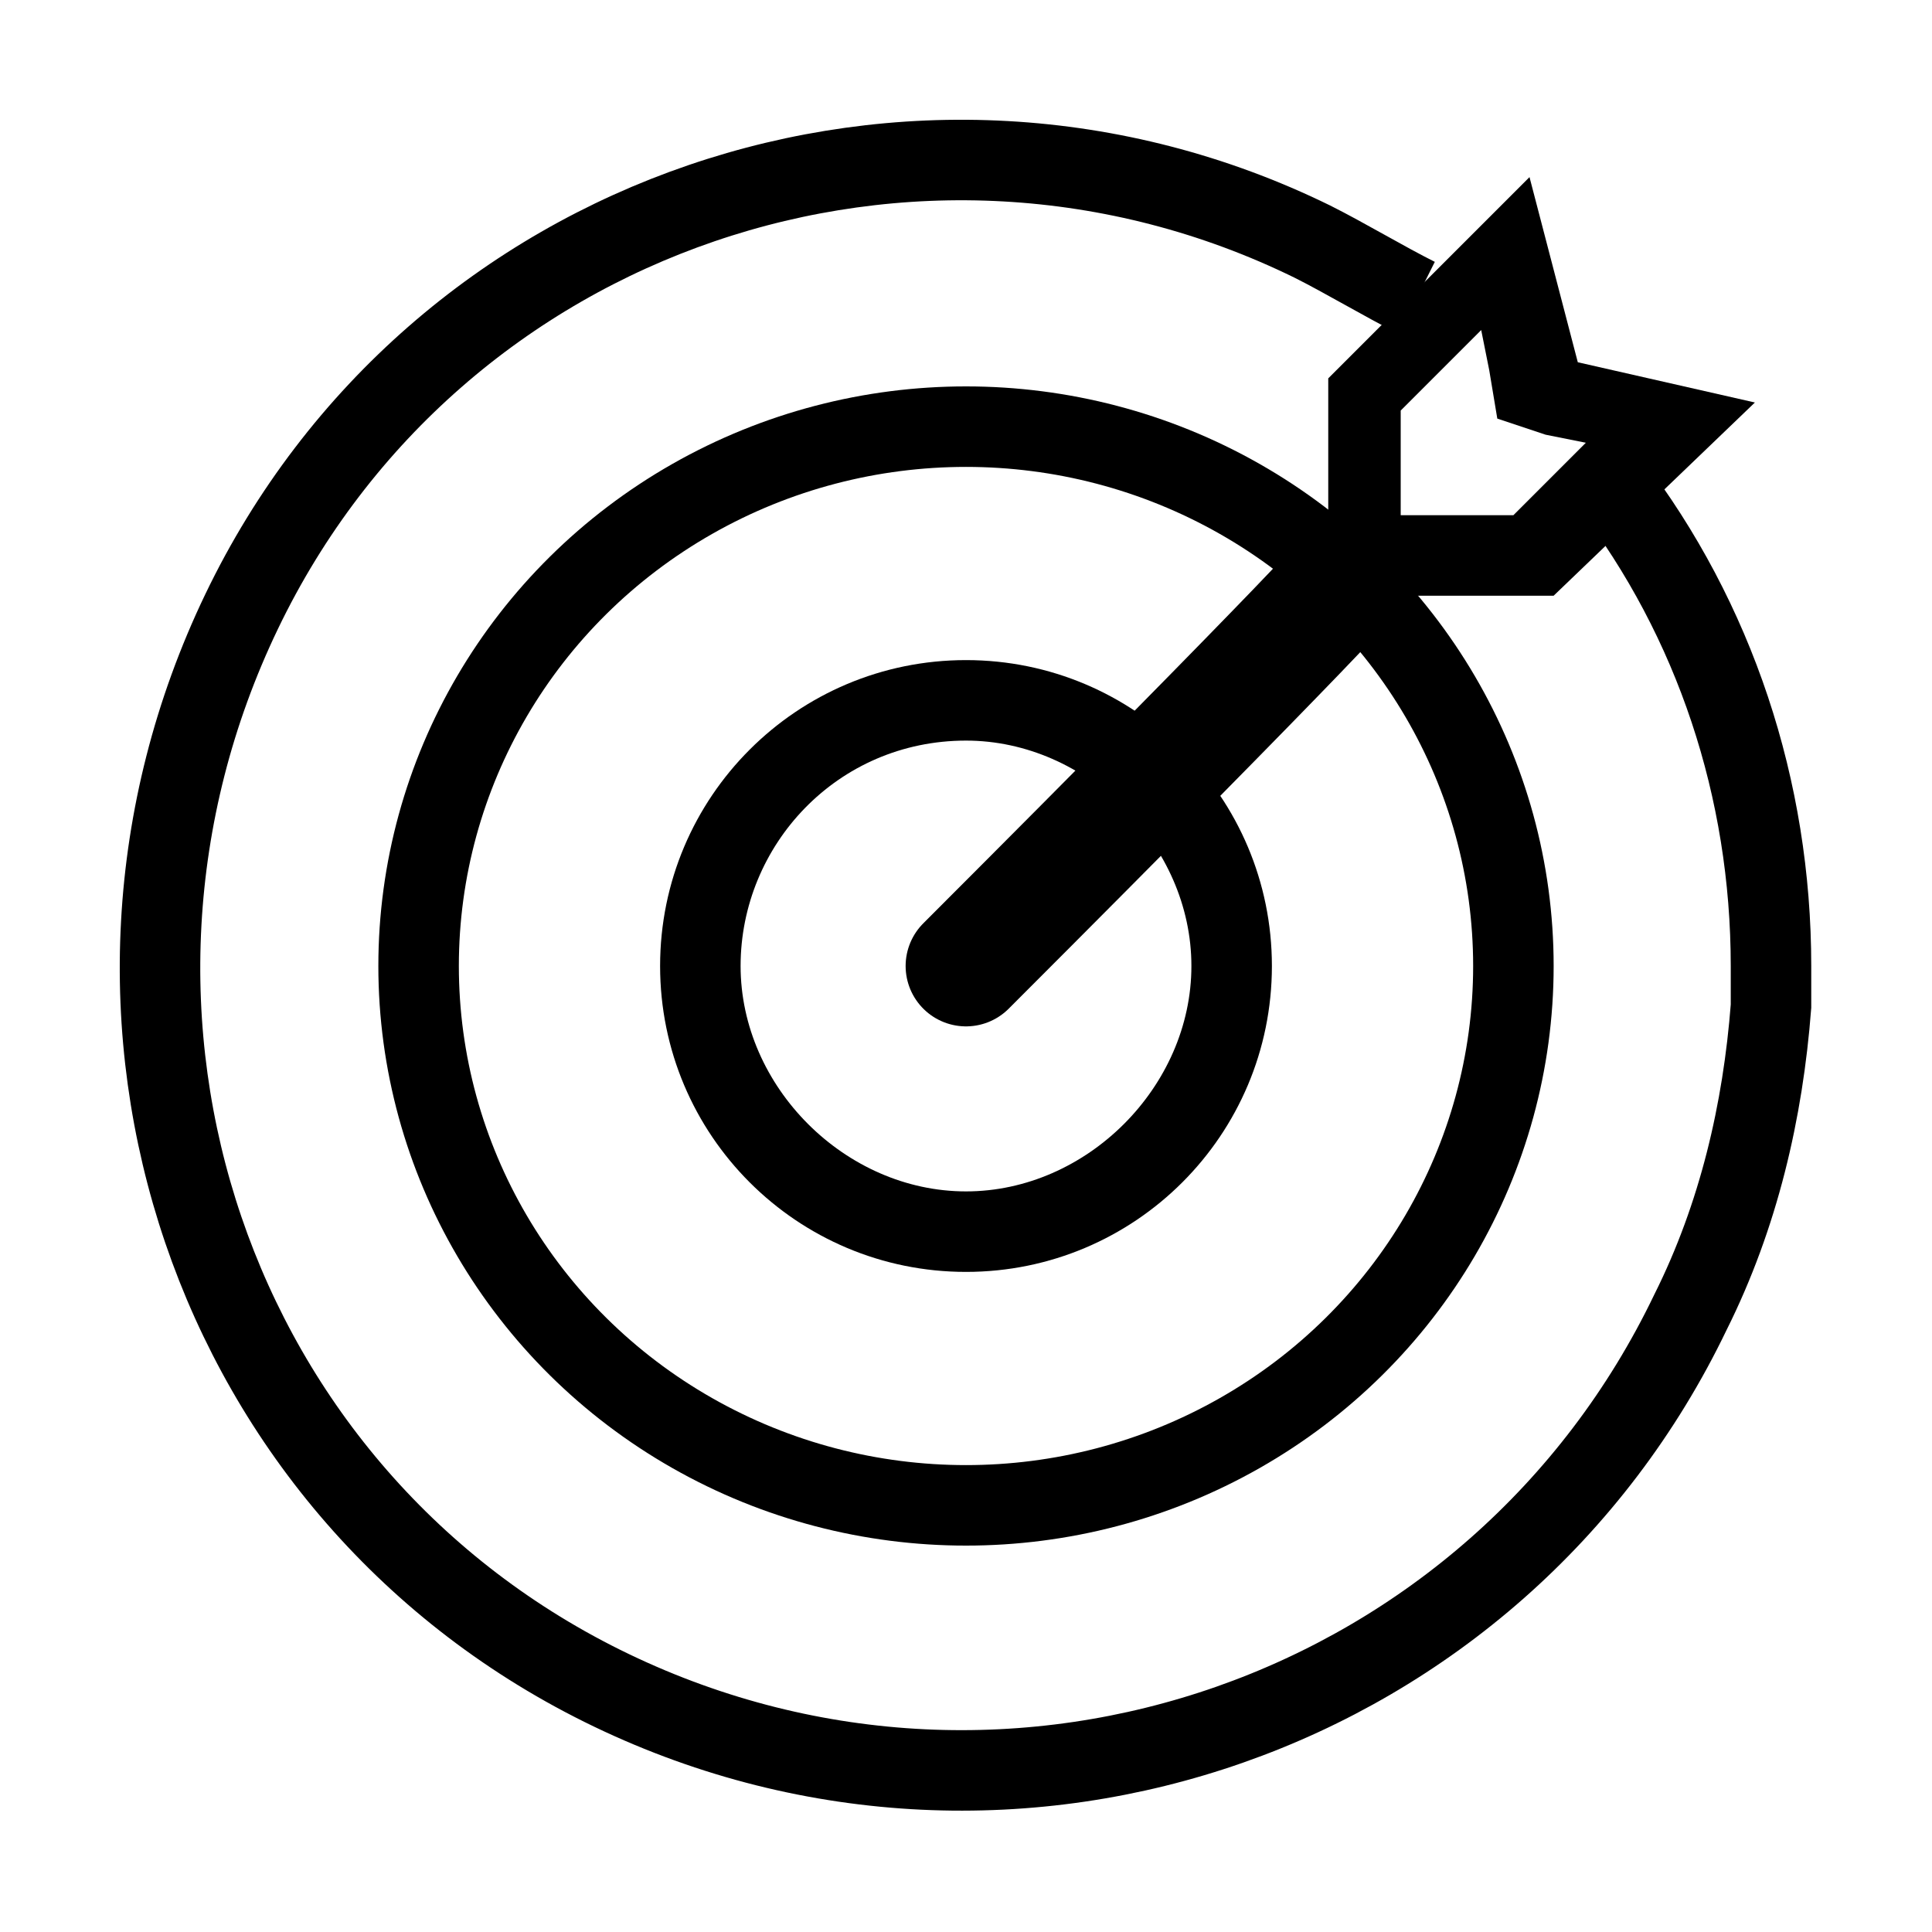
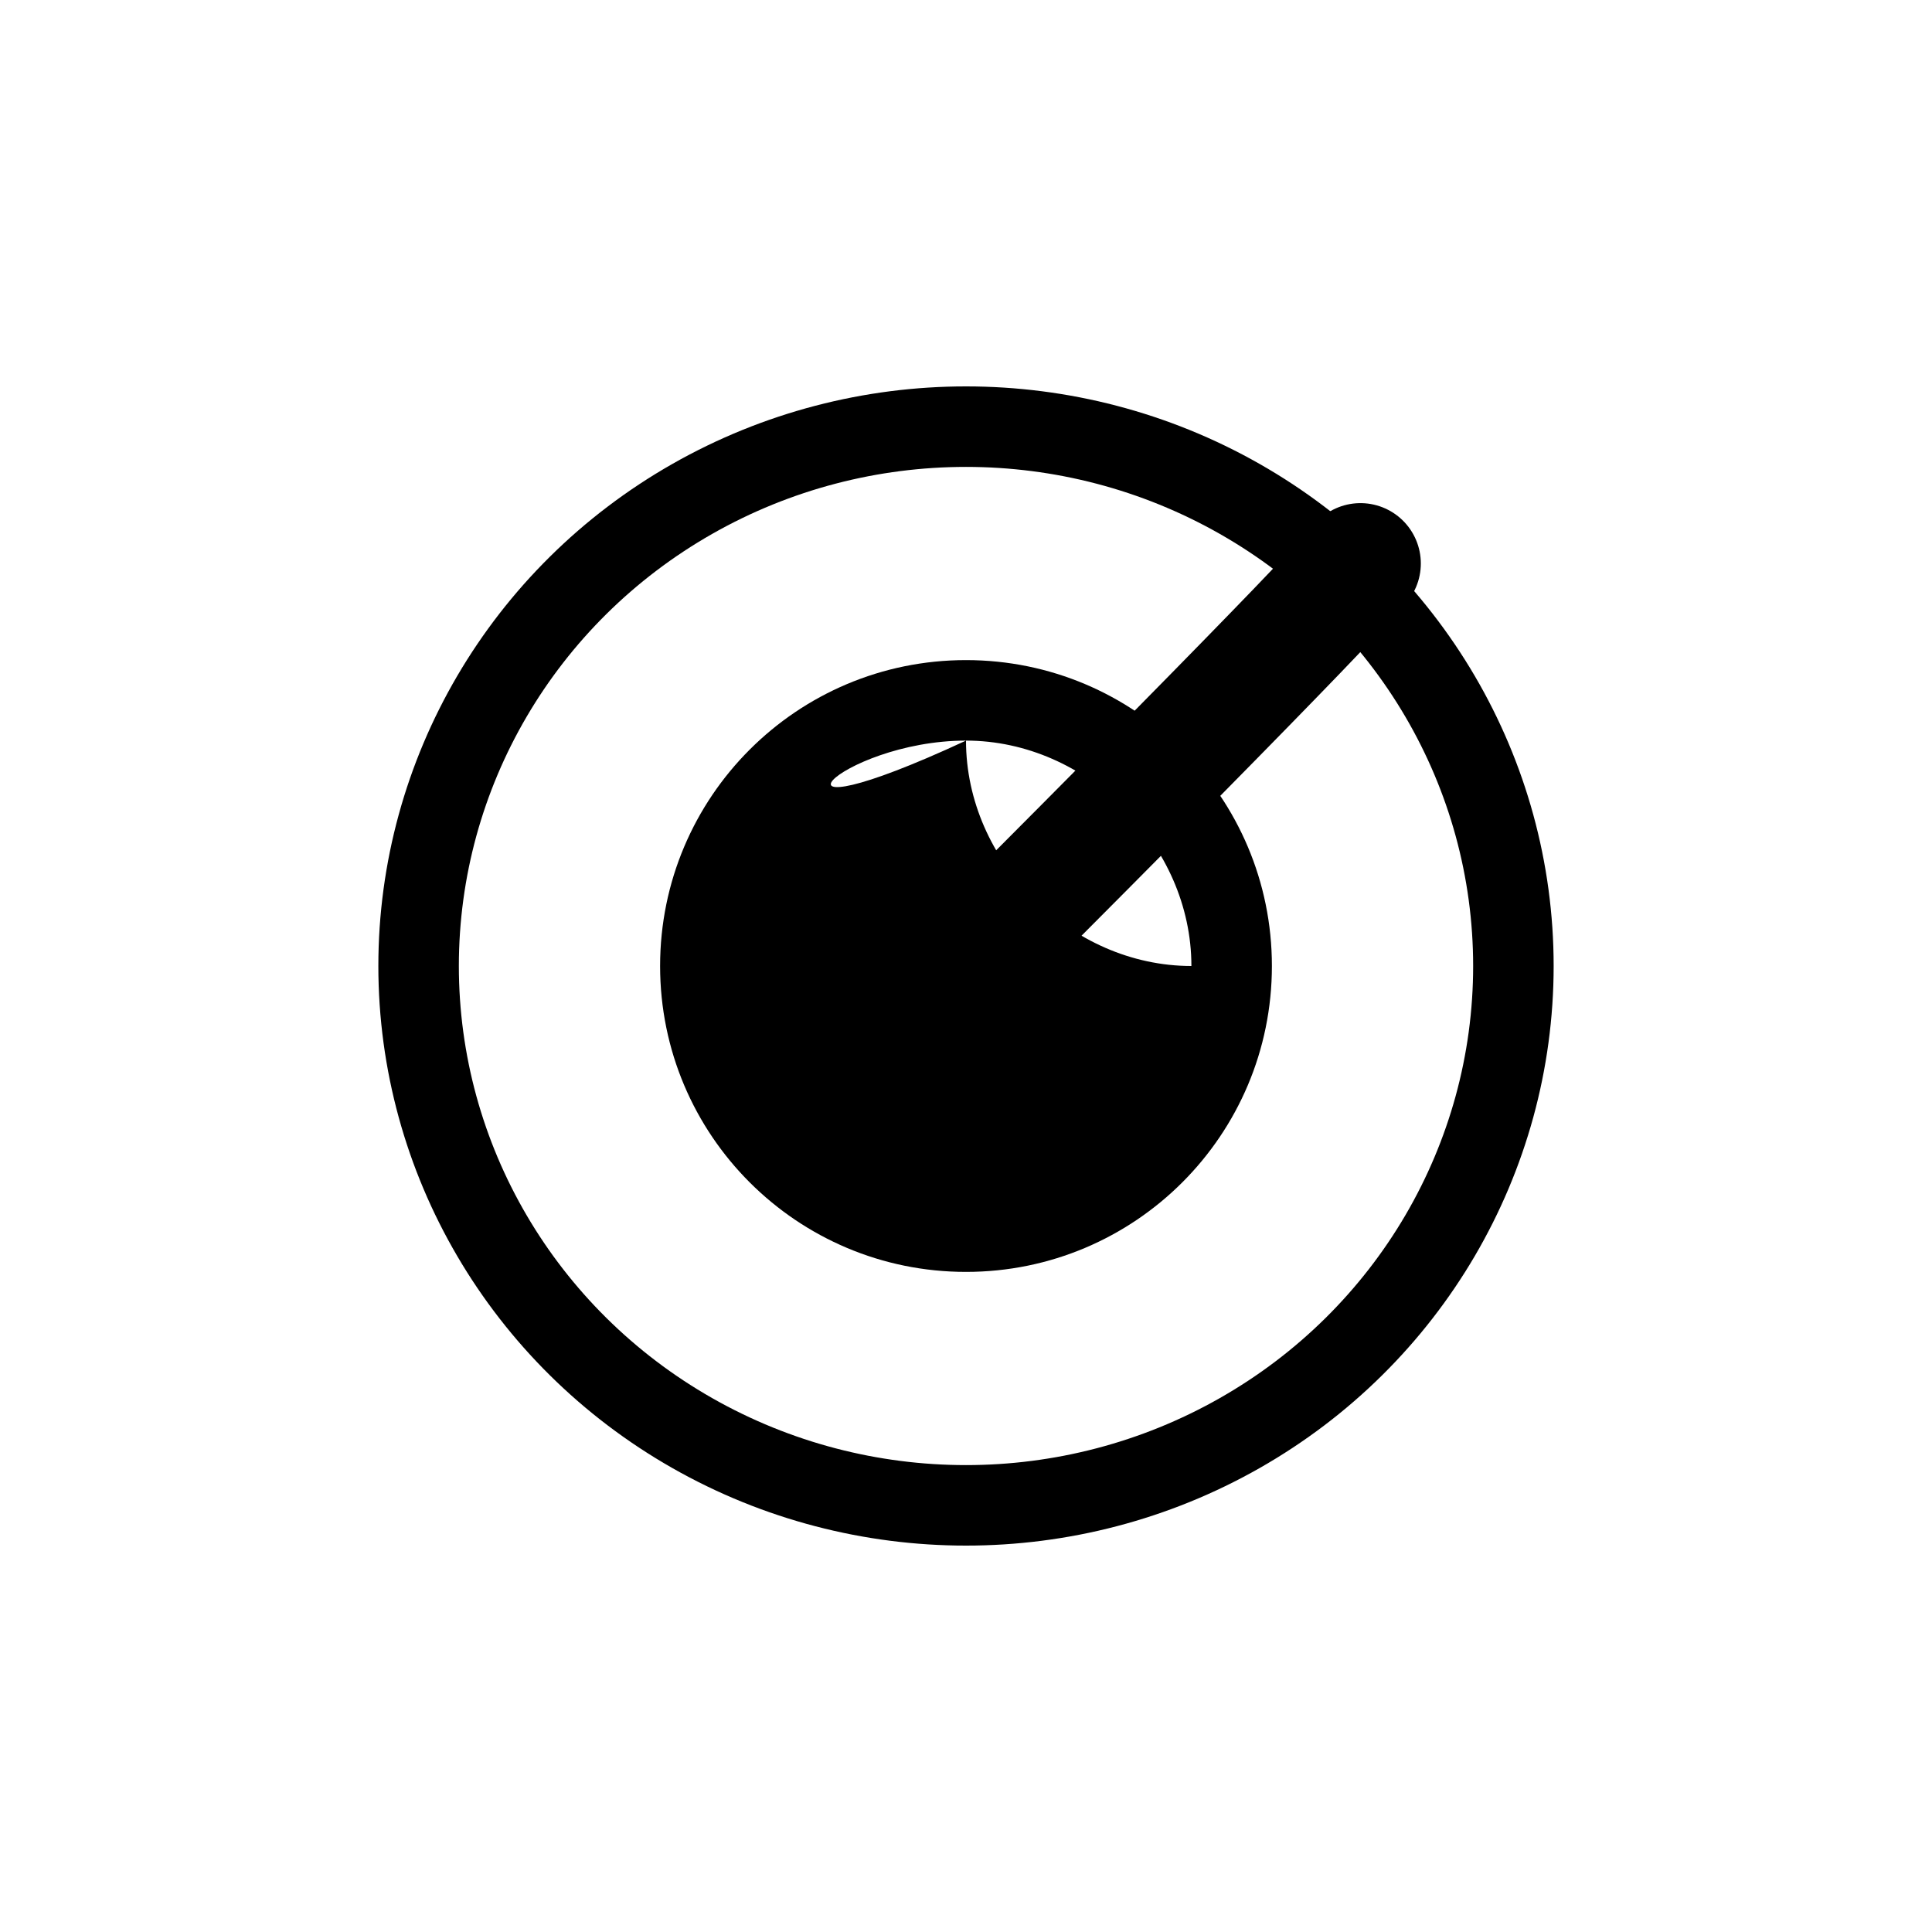
<svg xmlns="http://www.w3.org/2000/svg" version="1.1" id="Icons" x="0px" y="0px" viewBox="0 0 24 24" style="enable-background:new 0 0 24 24;" xml:space="preserve">
  <style type="text/css">
	.st0{fill:none;stroke:#000000;stroke-miterlimit:10;}
	.st1{fill:none;stroke:#000000;stroke-width:1.5;stroke-linecap:round;stroke-miterlimit:10;}
</style>
-   <path class="st0" d="M20,6c1.3,1.7,2,3.8,2,6v0.5c-0.1,1.3-0.4,2.6-1,3.8c-2.4,5-8.4,7.1-13.4,4.7S0.6,12.6,3,7.6S11.4,0.6,16.3,3  c0.4,0.2,0.9,0.5,1.3,0.7" />
  <ellipse class="st0" cx="12" cy="12" rx="6.8" ry="6.7" />
-   <path d="M12,9.2c1.5,0,2.8,1.3,2.8,2.8s-1.3,2.8-2.8,2.8c-1.5,0-2.8-1.3-2.8-2.8C9.2,10.5,10.4,9.2,12,9.2C12,9.2,12,9.2,12,9.2   M12,8.2c-2.1,0-3.8,1.7-3.8,3.8s1.7,3.8,3.8,3.8c2.1,0,3.8-1.7,3.8-3.8c0,0,0,0,0,0C15.8,9.9,14.1,8.2,12,8.2z" />
+   <path d="M12,9.2c1.5,0,2.8,1.3,2.8,2.8c-1.5,0-2.8-1.3-2.8-2.8C9.2,10.5,10.4,9.2,12,9.2C12,9.2,12,9.2,12,9.2   M12,8.2c-2.1,0-3.8,1.7-3.8,3.8s1.7,3.8,3.8,3.8c2.1,0,3.8-1.7,3.8-3.8c0,0,0,0,0,0C15.8,9.9,14.1,8.2,12,8.2z" />
  <path class="st1" d="M12,12c4.4-4.4,4.9-5,4.9-5" />
-   <path d="M18.4,4.1l0.1,0.5l0.1,0.6l0.6,0.2l0.5,0.1l-0.9,0.9h-1.4V5.1L18.4,4.1 M19,2.2l-2.5,2.5v2.7h2.8L21.8,5l-2.2-0.5L19,2.2  L19,2.2z" />
</svg>